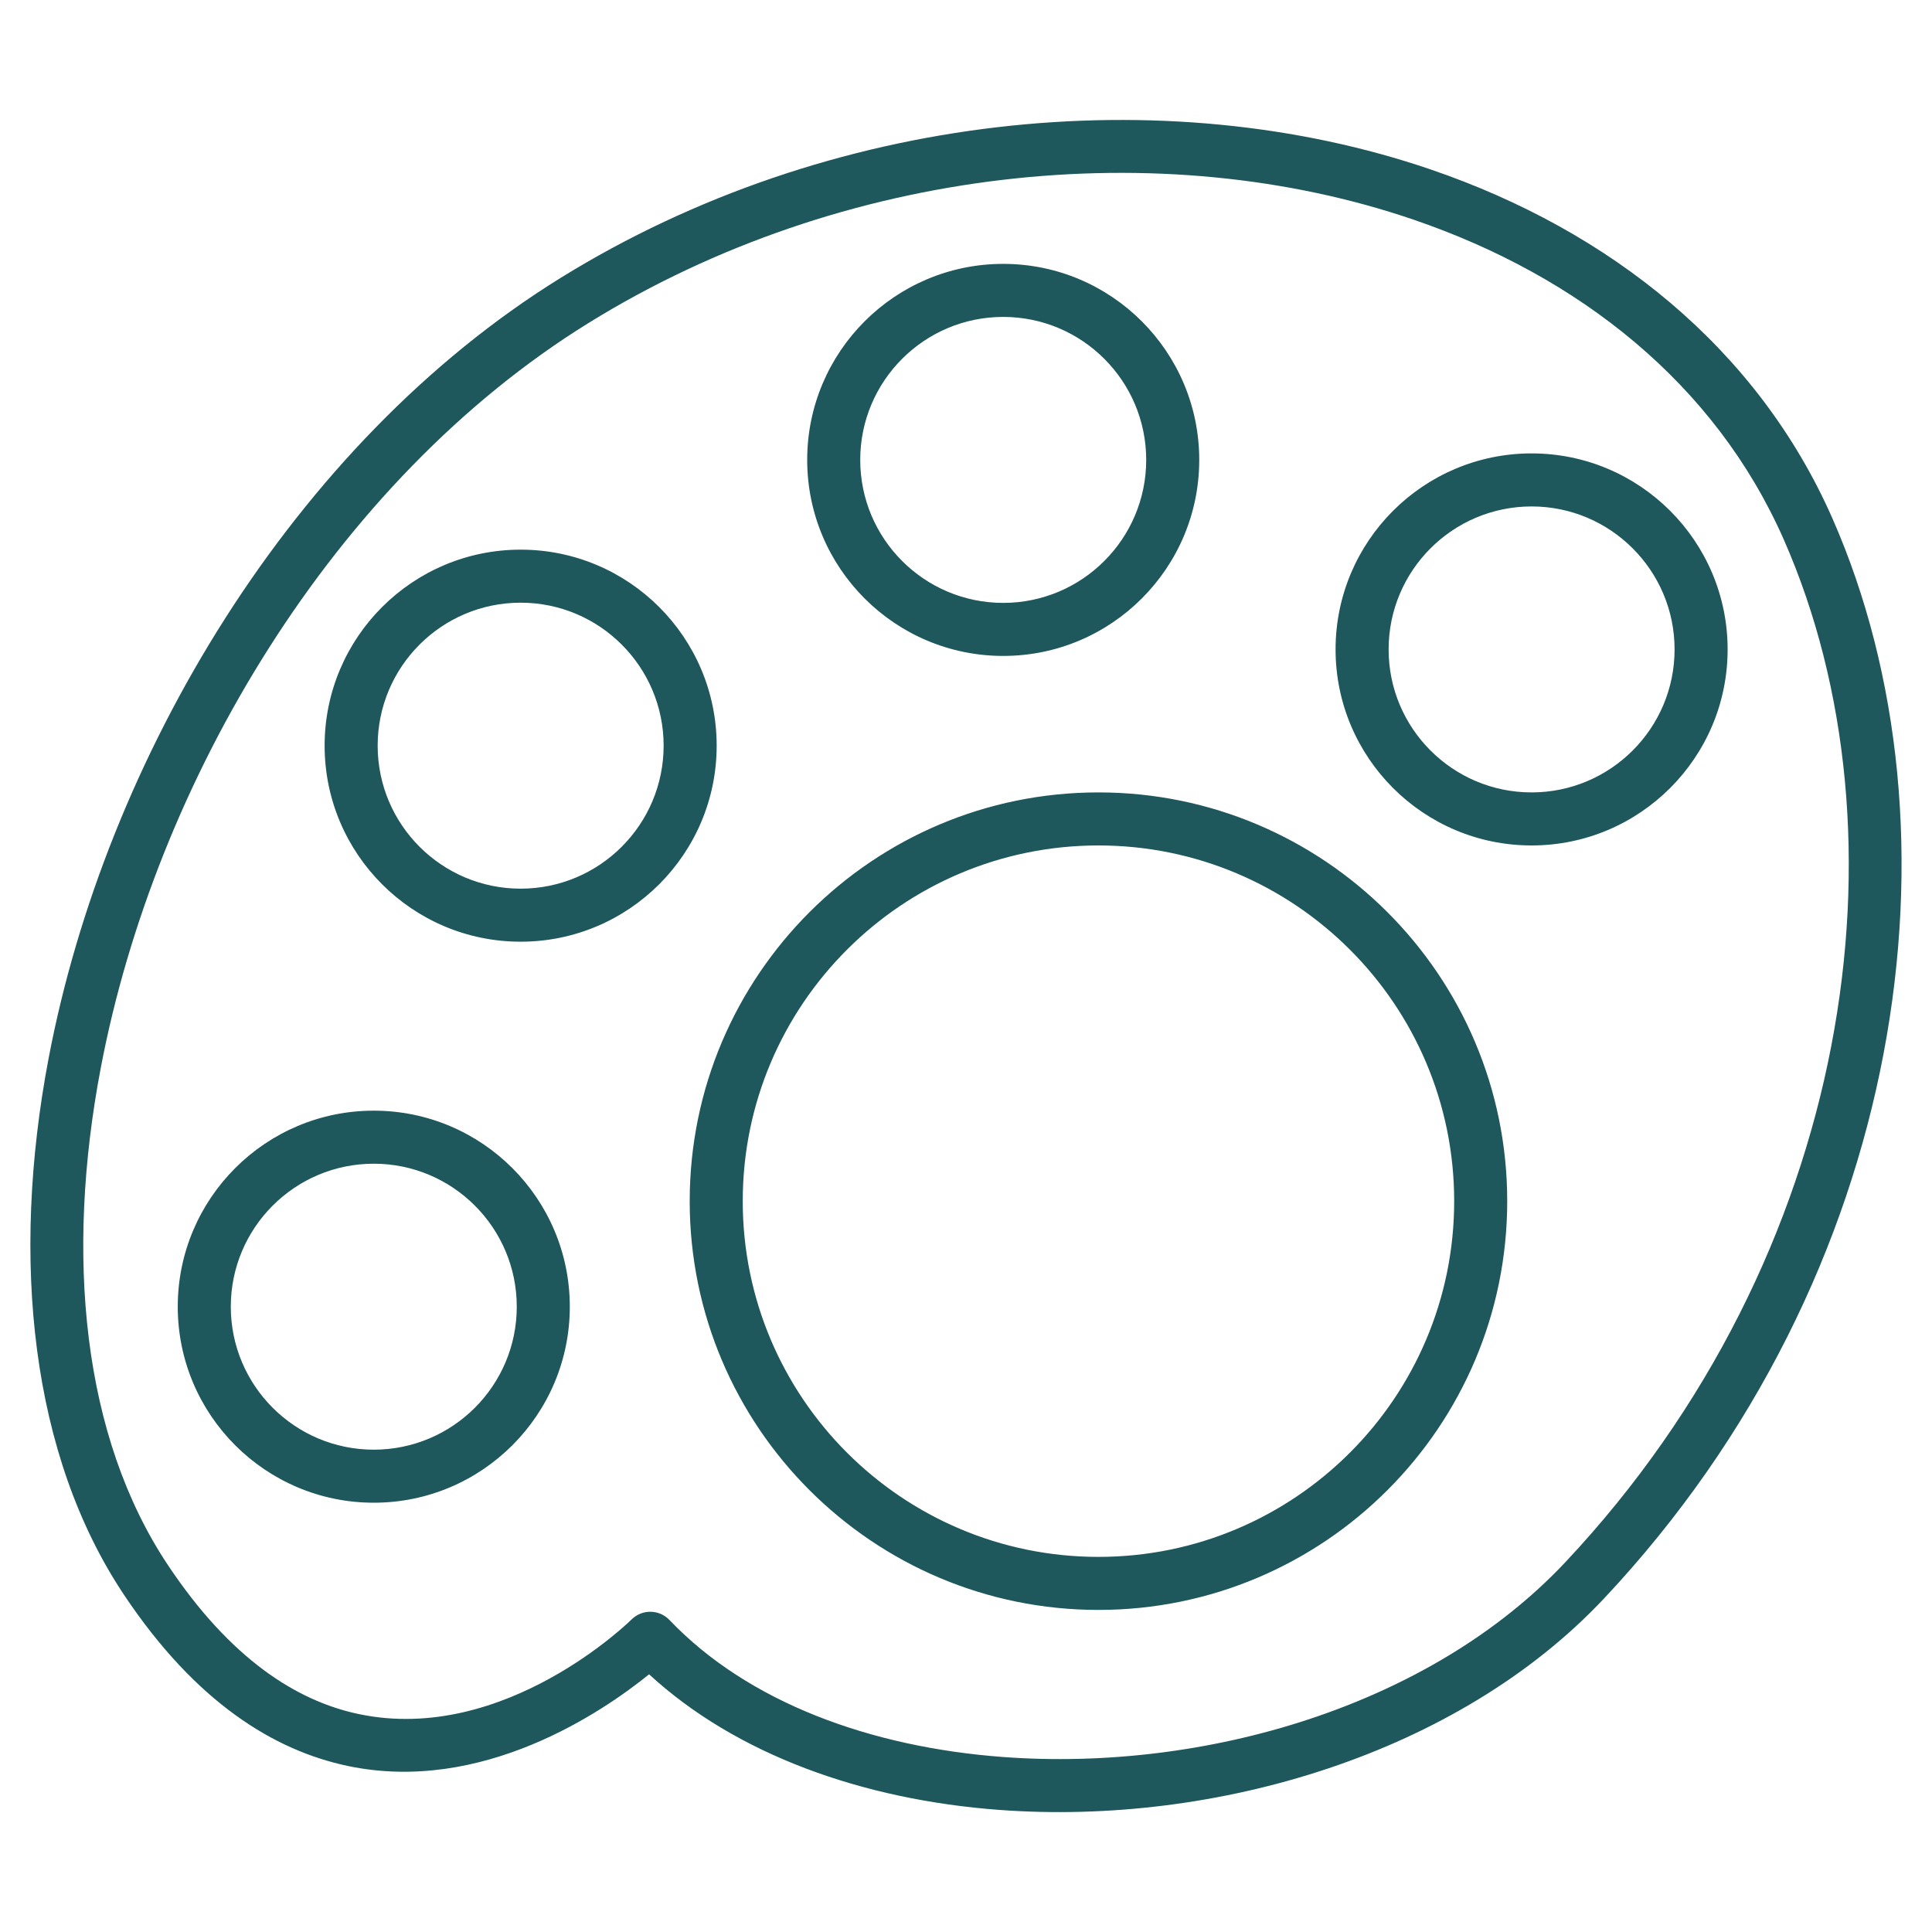
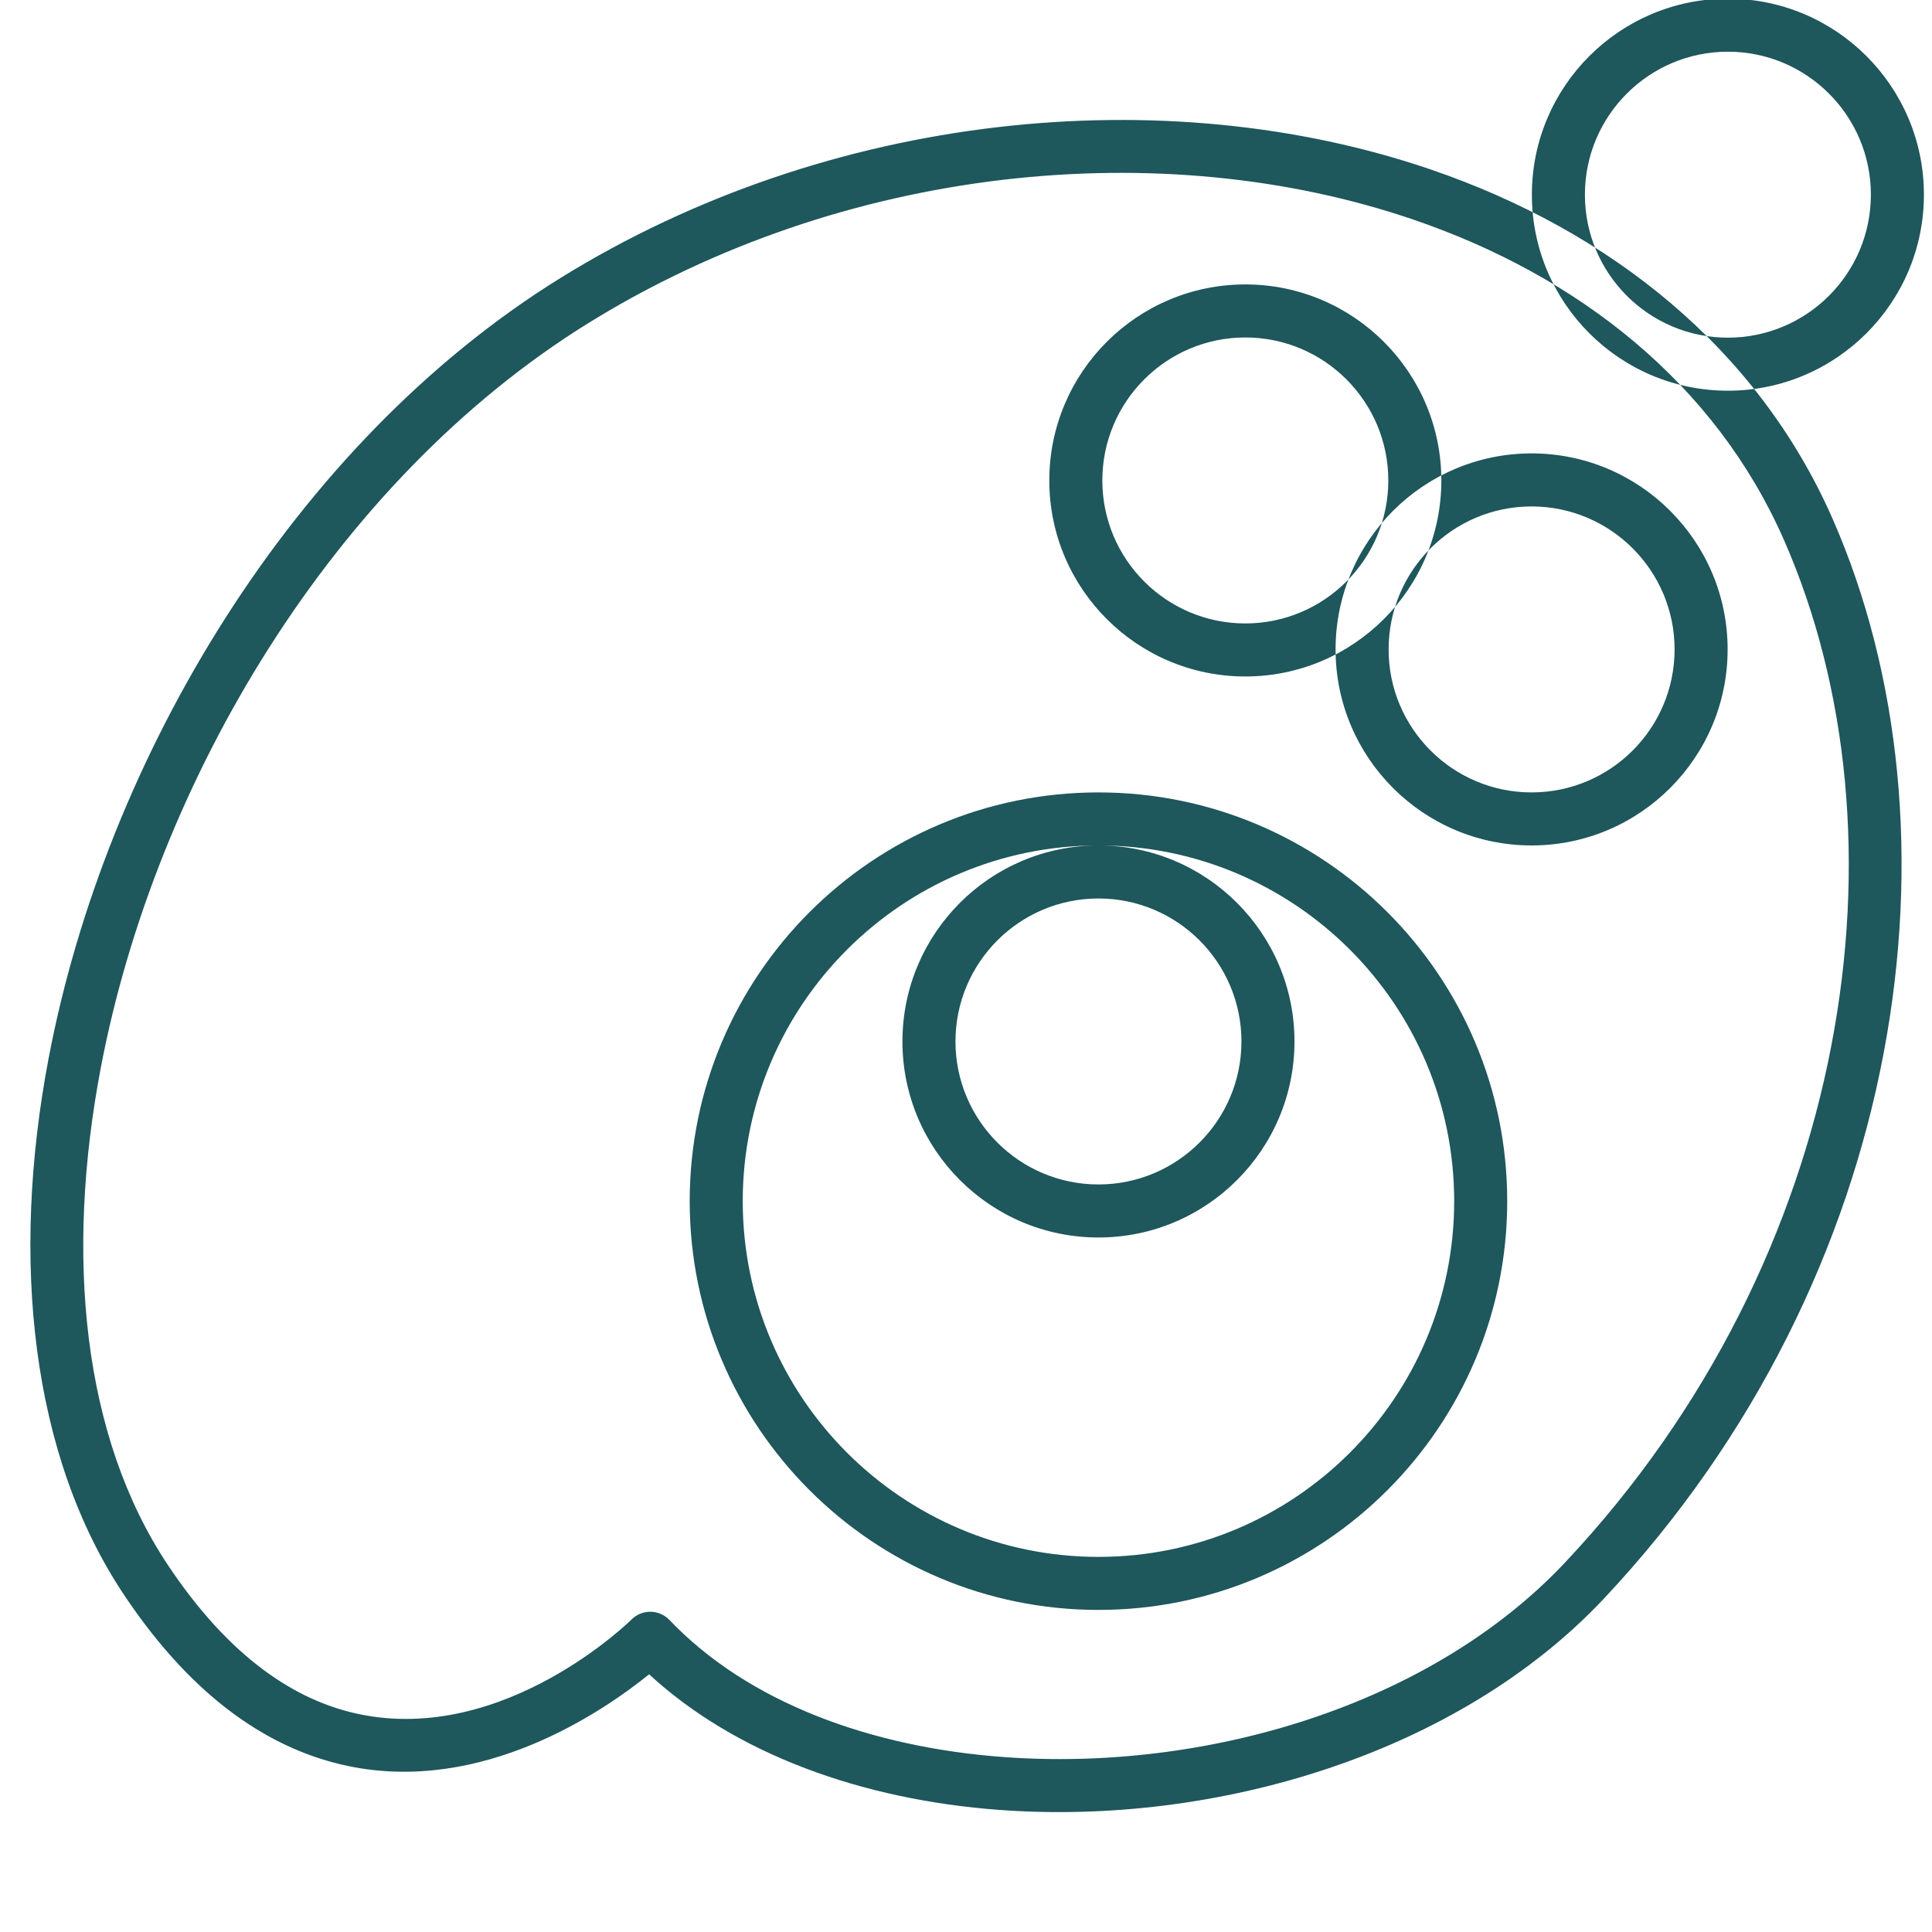
<svg xmlns="http://www.w3.org/2000/svg" clip-rule="evenodd" fill-rule="evenodd" stroke-linejoin="round" stroke-miterlimit="2" viewBox="0 0 510 510" width="300" height="300" version="1.1">
  <g width="100%" height="100%" transform="matrix(1,0,0,1,0,0)">
-     <path d="m171.348 441.974c-12.143 9.823-44.016 31.682-79.561 24.19-19.387-4.087-40.088-16.722-59.095-45.233-24.448-36.671-30.016-88.221-19.84-141.674 15.045-79.025 64.374-162.102 135.151-205.908 70.995-43.94 159.645-52.559 229.699-28.602 47.392 16.207 86.294 47.26 106.024 92.132 36.06 82.01 20.014 199.596-60.318 285.096-38.439 40.912-102.352 60.041-159.632 55.793-36.092-2.676-69.472-14.636-92.428-35.794zm5.371-14.34c20.767 21.781 53.112 33.579 88.092 36.173 53.198 3.945 112.695-13.423 148.394-51.419 76.077-80.972 91.855-192.207 57.705-269.874-18.15-41.279-54.141-69.611-97.738-84.52-66.431-22.718-150.479-14.408-217.801 27.26-67.539 41.802-114.409 121.212-128.766 196.621-9.424 49.503-4.905 97.329 17.735 131.29 16.31 24.465 33.699 35.793 50.335 39.3 38.678 8.153 72.076-24.997 72.076-24.997 1.337-1.313 3.145-2.034 5.019-2.003 1.873.031 3.656.813 4.949 2.169zm227.585-307.947c28.558 0 51.744 23.186 51.744 51.745 0 28.558-23.186 51.744-51.744 51.744-28.559 0-51.745-23.186-51.745-51.744 0-28.559 23.186-51.745 51.745-51.745zm0 14c-20.832 0-37.745 16.913-37.745 37.745s16.913 37.744 37.745 37.744c20.831 0 37.744-16.912 37.744-37.744s-16.913-37.745-37.744-37.745zm-114.338 75.489c59.553 0 107.902 48.349 107.902 107.902 0 59.552-48.349 107.901-107.902 107.901-59.552 0-107.901-48.349-107.901-107.901 0-59.553 48.349-107.902 107.901-107.902zm0 14c-51.825 0-93.901 42.076-93.901 93.902 0 51.825 42.076 93.901 93.901 93.901 51.826 0 93.902-42.076 93.902-93.901 0-51.826-42.076-93.902-93.902-93.902zm-191.297 70.012c28.558 0 51.744 23.186 51.744 51.744 0 28.559-23.186 51.745-51.744 51.745-28.559 0-51.745-23.186-51.745-51.745 0-28.558 23.186-51.744 51.745-51.744zm0 14c-20.832 0-37.745 16.913-37.745 37.744 0 20.832 16.913 37.745 37.745 37.745 20.831 0 37.744-16.913 37.744-37.745 0-20.831-16.913-37.744-37.744-37.744zm166.155-237.531c28.559 0 51.745 23.186 51.745 51.744 0 28.559-23.186 51.745-51.745 51.745-28.558 0-51.744-23.186-51.744-51.745 0-28.558 23.186-51.744 51.744-51.744zm0 14c-20.832 0-37.744 16.912-37.744 37.744s16.912 37.745 37.744 37.745 37.745-16.913 37.745-37.745-16.913-37.744-37.745-37.744zm-127.387 61.437c28.559 0 51.745 23.186 51.745 51.744 0 28.559-23.186 51.745-51.745 51.745-28.558 0-51.744-23.186-51.744-51.745 0-28.558 23.186-51.744 51.744-51.744zm0 14c-20.831 0-37.744 16.912-37.744 37.744s16.913 37.745 37.744 37.745c20.832 0 37.745-16.913 37.745-37.745s-16.913-37.744-37.745-37.744z" fill="#1e575c" fill-opacity="1" data-original-color="#000000ff" stroke="none" stroke-opacity="1" />
+     <path d="m171.348 441.974c-12.143 9.823-44.016 31.682-79.561 24.19-19.387-4.087-40.088-16.722-59.095-45.233-24.448-36.671-30.016-88.221-19.84-141.674 15.045-79.025 64.374-162.102 135.151-205.908 70.995-43.94 159.645-52.559 229.699-28.602 47.392 16.207 86.294 47.26 106.024 92.132 36.06 82.01 20.014 199.596-60.318 285.096-38.439 40.912-102.352 60.041-159.632 55.793-36.092-2.676-69.472-14.636-92.428-35.794zm5.371-14.34c20.767 21.781 53.112 33.579 88.092 36.173 53.198 3.945 112.695-13.423 148.394-51.419 76.077-80.972 91.855-192.207 57.705-269.874-18.15-41.279-54.141-69.611-97.738-84.52-66.431-22.718-150.479-14.408-217.801 27.26-67.539 41.802-114.409 121.212-128.766 196.621-9.424 49.503-4.905 97.329 17.735 131.29 16.31 24.465 33.699 35.793 50.335 39.3 38.678 8.153 72.076-24.997 72.076-24.997 1.337-1.313 3.145-2.034 5.019-2.003 1.873.031 3.656.813 4.949 2.169zm227.585-307.947c28.558 0 51.744 23.186 51.744 51.745 0 28.558-23.186 51.744-51.744 51.744-28.559 0-51.745-23.186-51.745-51.744 0-28.559 23.186-51.745 51.745-51.745zm0 14c-20.832 0-37.745 16.913-37.745 37.745s16.913 37.744 37.745 37.744c20.831 0 37.744-16.912 37.744-37.744s-16.913-37.745-37.744-37.745zm-114.338 75.489c59.553 0 107.902 48.349 107.902 107.902 0 59.552-48.349 107.901-107.902 107.901-59.552 0-107.901-48.349-107.901-107.901 0-59.553 48.349-107.902 107.901-107.902zm0 14c-51.825 0-93.901 42.076-93.901 93.902 0 51.825 42.076 93.901 93.901 93.901 51.826 0 93.902-42.076 93.902-93.901 0-51.826-42.076-93.902-93.902-93.902zc28.558 0 51.744 23.186 51.744 51.744 0 28.559-23.186 51.745-51.744 51.745-28.559 0-51.745-23.186-51.745-51.745 0-28.558 23.186-51.744 51.745-51.744zm0 14c-20.832 0-37.745 16.913-37.745 37.744 0 20.832 16.913 37.745 37.745 37.745 20.831 0 37.744-16.913 37.744-37.745 0-20.831-16.913-37.744-37.744-37.744zm166.155-237.531c28.559 0 51.745 23.186 51.745 51.744 0 28.559-23.186 51.745-51.745 51.745-28.558 0-51.744-23.186-51.744-51.745 0-28.558 23.186-51.744 51.744-51.744zm0 14c-20.832 0-37.744 16.912-37.744 37.744s16.912 37.745 37.744 37.745 37.745-16.913 37.745-37.745-16.913-37.744-37.745-37.744zm-127.387 61.437c28.559 0 51.745 23.186 51.745 51.744 0 28.559-23.186 51.745-51.745 51.745-28.558 0-51.744-23.186-51.744-51.745 0-28.558 23.186-51.744 51.744-51.744zm0 14c-20.831 0-37.744 16.912-37.744 37.744s16.913 37.745 37.744 37.745c20.832 0 37.745-16.913 37.745-37.745s-16.913-37.744-37.745-37.744z" fill="#1e575c" fill-opacity="1" data-original-color="#000000ff" stroke="none" stroke-opacity="1" />
  </g>
</svg>